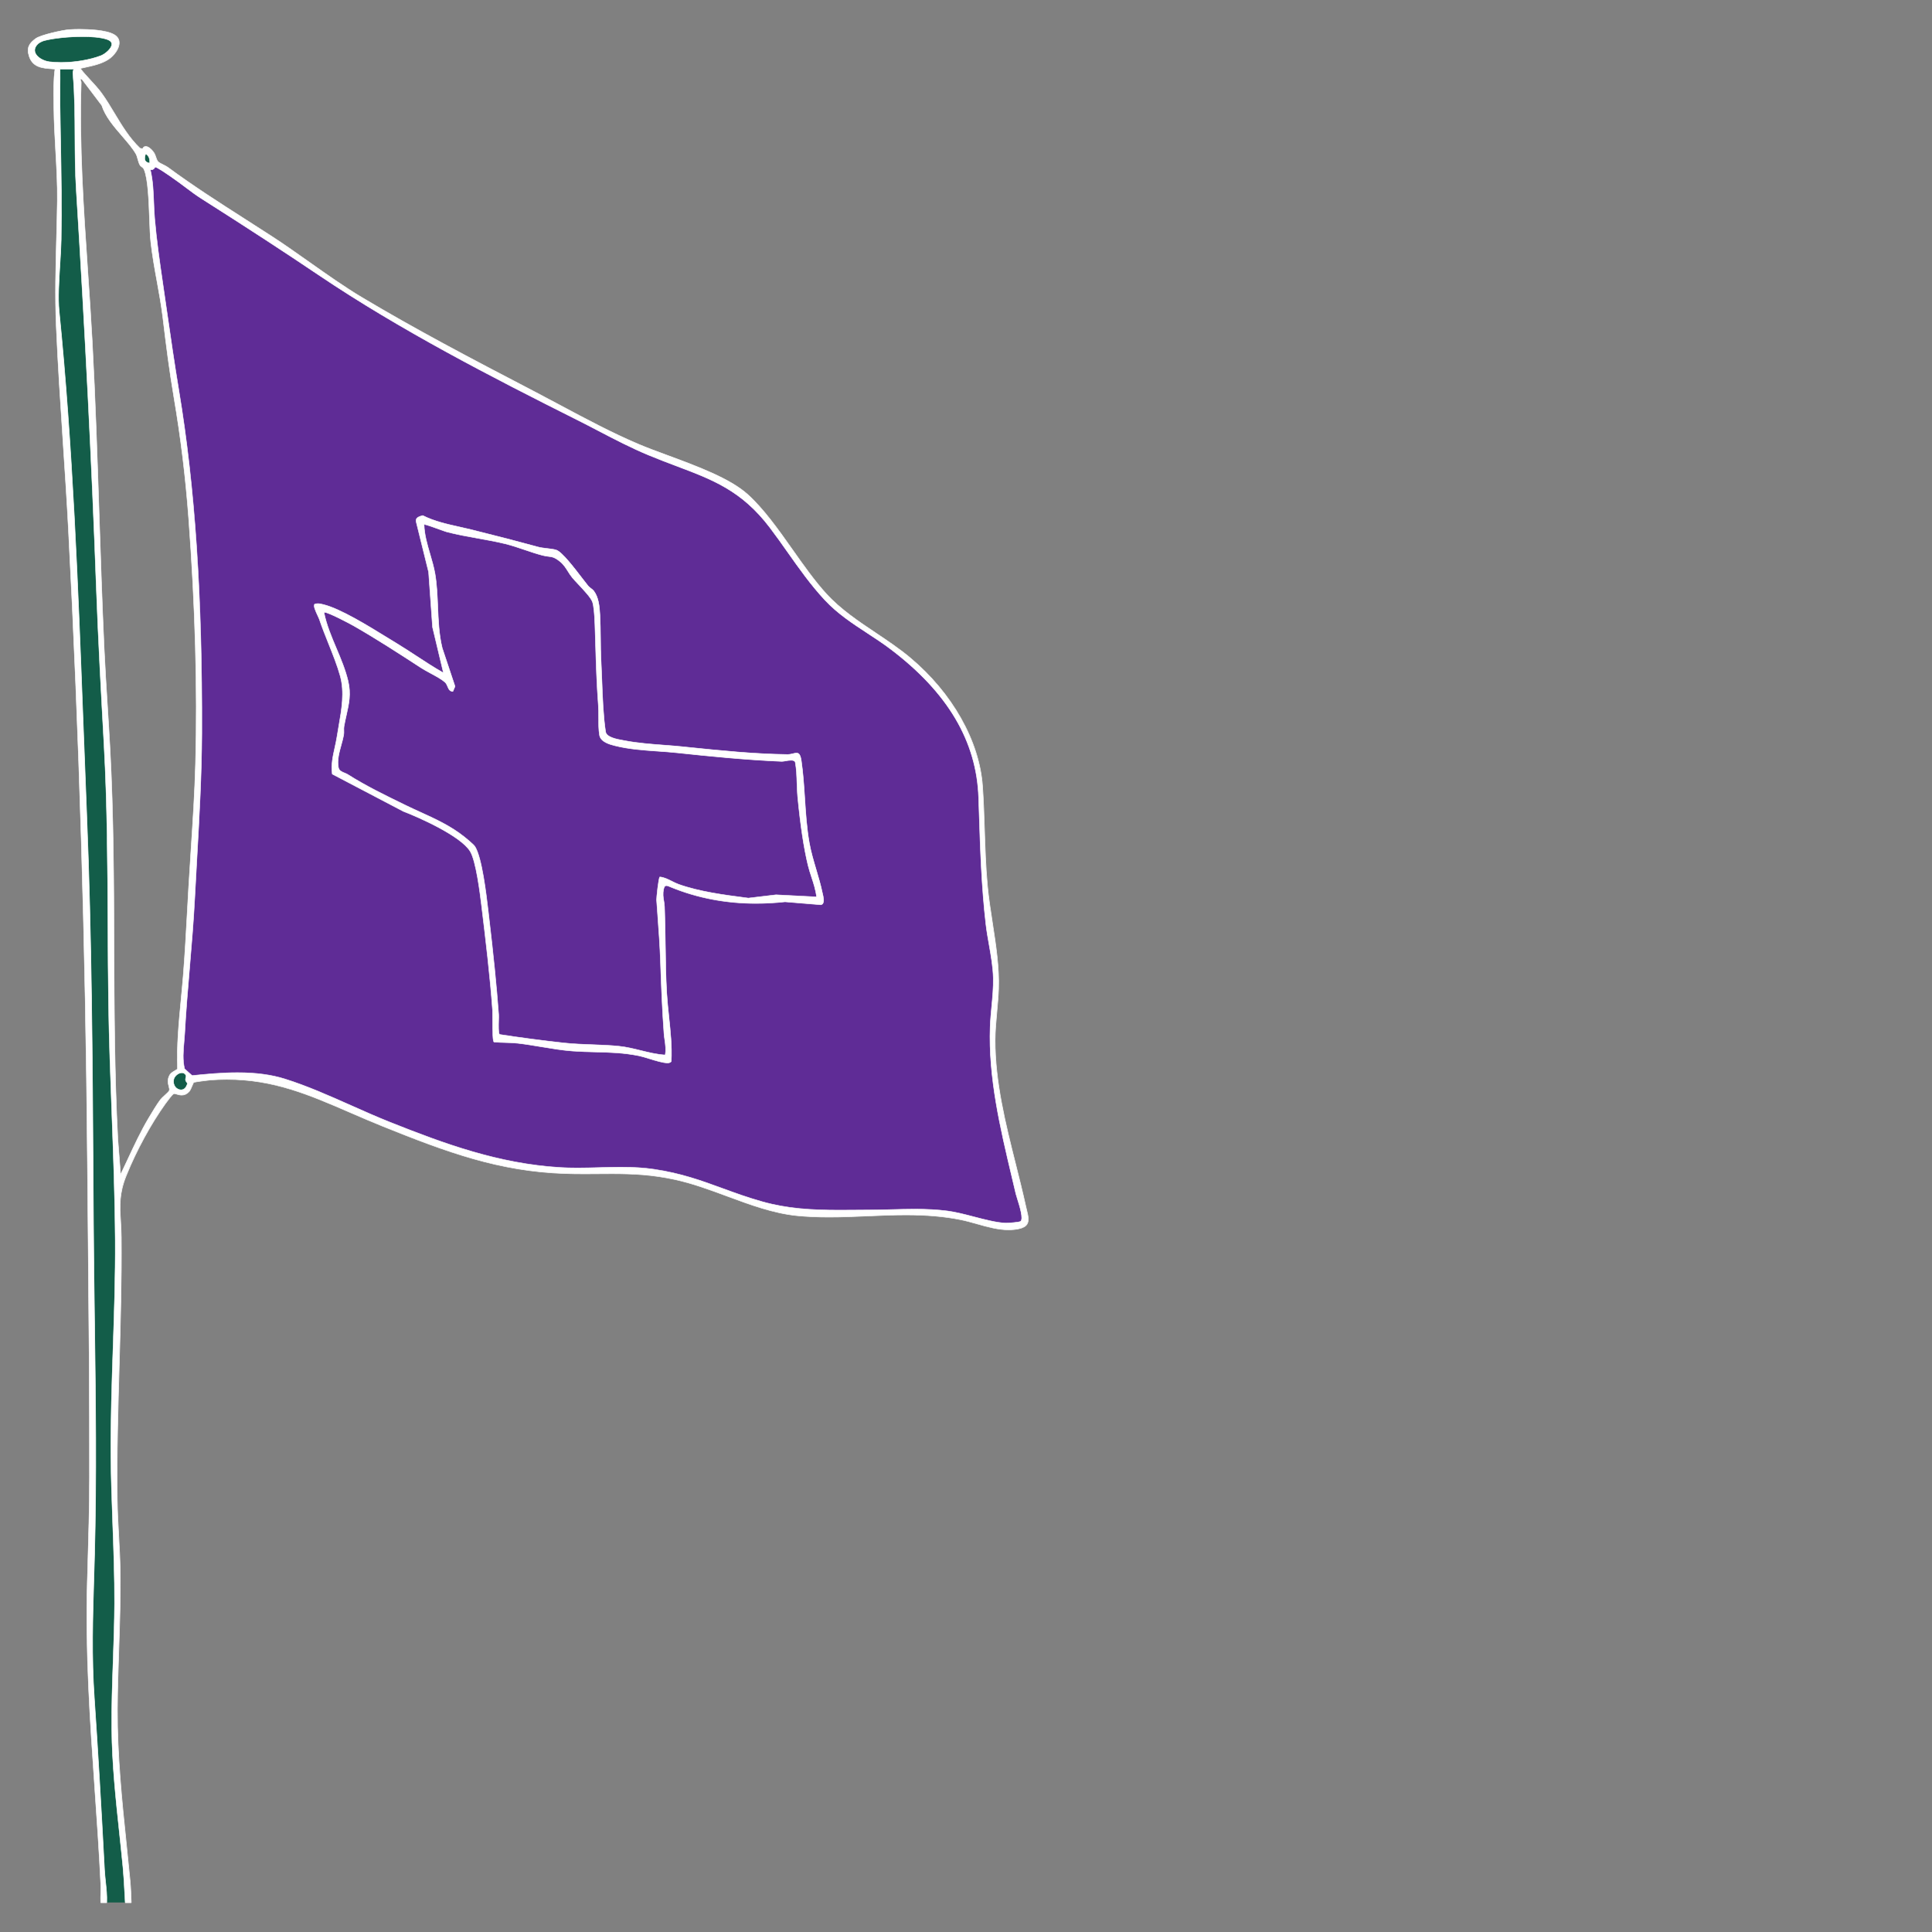
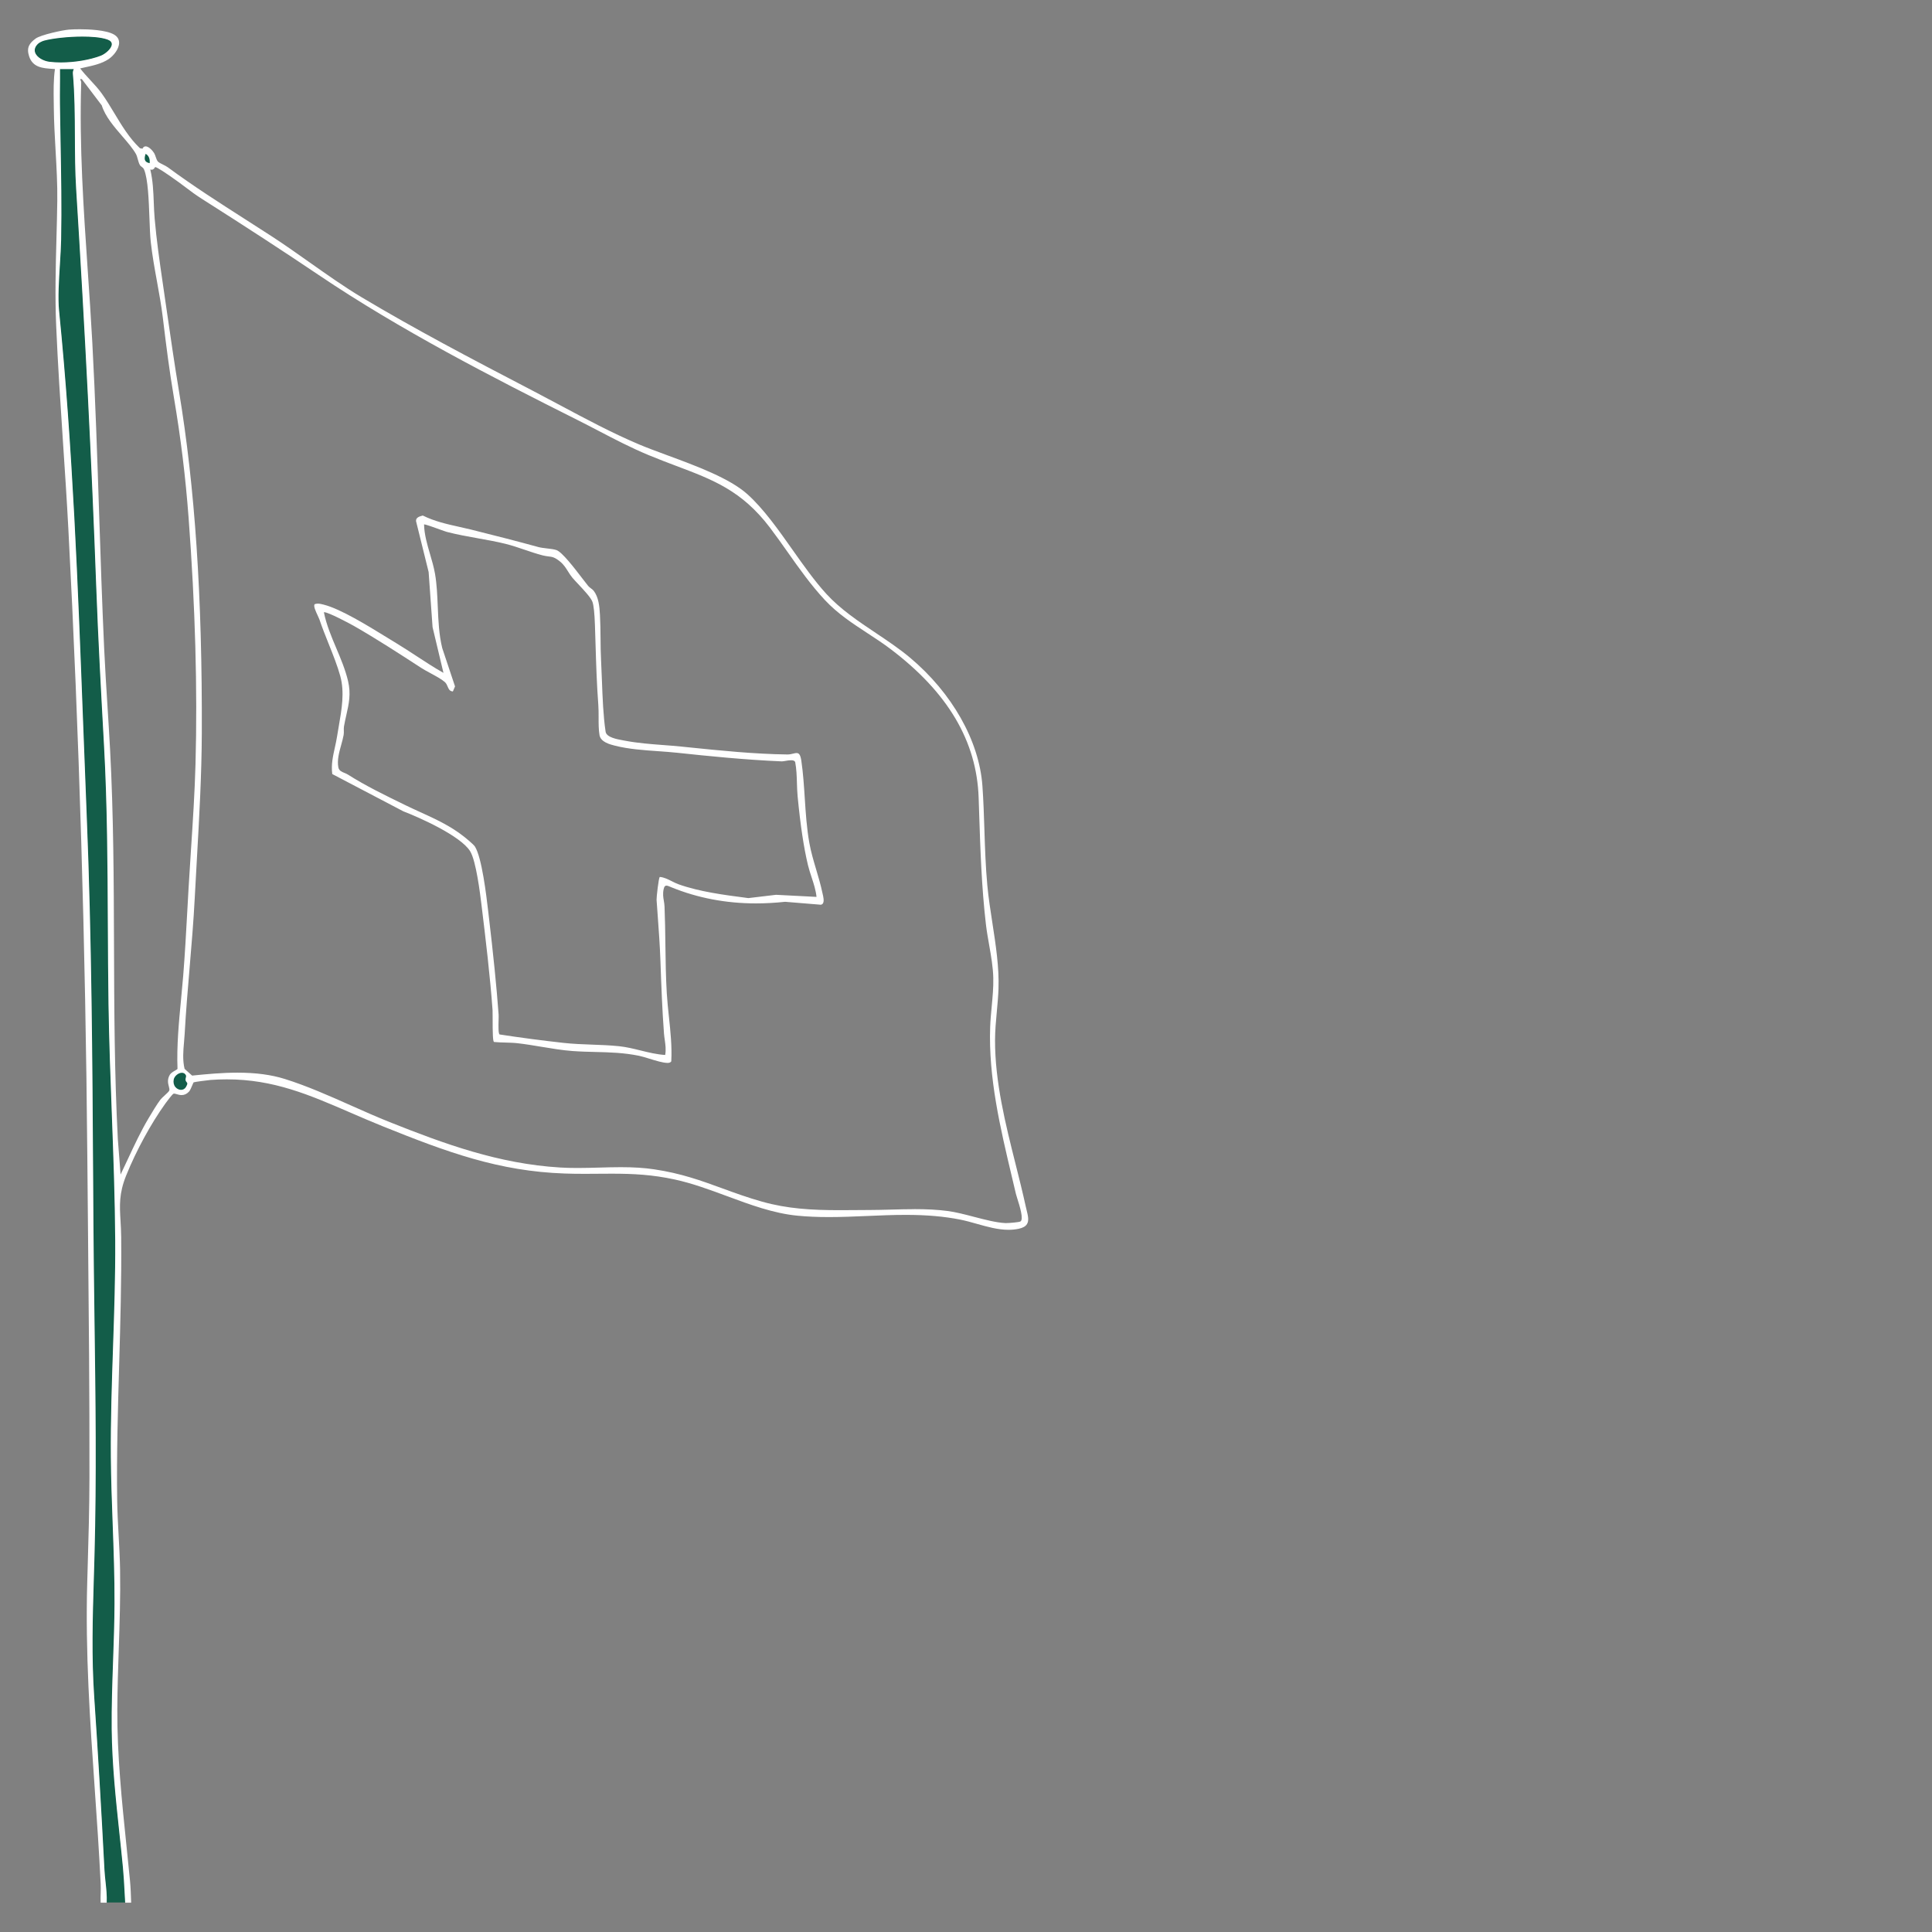
<svg xmlns="http://www.w3.org/2000/svg" version="1.1" viewBox="0 0 1920 1920">
  <rect x="0" y="0" width="1920" height="1920" fill="#808080" stroke="none" />
  <defs>
    <style>
      .st0 {
        fill: #5f2c96;
      }

      .st1 {
        fill: #fff;
      }

      .st2 {
        fill: #135d49;
      }
    </style>
  </defs>
  <g id="Fläche:_Stange">
    <path class="st2" d="M105.84,1890.64c.49-10.91-1.7-21.77-2.26-32.59-2.97-57.2-6.26-114.25-10.15-171.28-3.22-47.21-1.04-93.31.25-140.76,3-110.05-.35-220.44-1.07-330.87-.88-134.53-1.17-270.16-6.67-404.91-6.83-167.14-10.86-336.1-27.46-501.39-1.94-19.29,1.65-50.09,2.04-70.68.87-45.49-.62-89.67-1.19-134.86-.15-11.63.21-23.29.04-34.9h14.39c-.77,1.58-1.23,3.01-1.07,4.82,3.34,37.25.88,76.32,3.23,114.17,8.21,131.86,15.1,262.79,19.95,394.95,1.94,52.86,4.81,105.15,7.75,158.22,4.75,85.83,3.16,172.32,4.48,257.73,1.21,78.29,6.18,156.51,6.65,234.55.43,71.61-4.88,143.48-4.34,214.74.37,48.47,3.85,97.39,3.66,146-.17,41.82-3.23,83.42-2.8,125.03.47,46.09,6.75,91.34,11.16,137.2,1.11,11.53,1.52,23.28,2.22,34.84h-18.81Z" />
    <path class="st2" d="M37.61,43.33c1.33-1.27,4.39-2.73,6.19-3.22,14.71-3.93,49.28-6.15,63.16-1.05,10.59,3.9-.47,14.17-6.72,16.55-14.58,5.55-35.59,7.97-51.17,6.04-9.51-1.18-20.43-9.74-11.45-18.32Z" />
    <polyline class="st2" points="140.48 153.25 140.48 161.4 150.08 165.71 152.97 157.85 147.72 150" />
    <polygon class="st2" points="179.29 1063.79 170.59 1069.59 170.59 1081.33 178.04 1085.88 186.39 1083.33 189.78 1073.87 187.71 1068.49 183.15 1064.9 179.29 1063.79" />
  </g>
  <g id="Fläche:_Fahne">
-     <path class="st0" d="M200.52,197.23c39.28,24.95,78.15,50.09,116.38,75.87,81.01,54.61,169.74,100.26,257.21,144.11,23.54,11.8,45.82,24.53,70.37,34.74,49.83,20.74,86.04,26.44,120.73,72.04,18.25,23.99,33.77,49.65,54.8,72.18,19.14,20.52,43.43,32.16,65.26,48.7,49.04,37.14,85.35,83.98,87.55,147.87,1.45,42.15,2.32,83.66,7.22,125.8,2.04,17.5,6.92,35.71,7.33,53.28.37,16.12-2.52,32.61-3.09,48.61-2.04,56.33,12.96,111.99,25.55,165.94,1.12,4.82,9.01,25.12,4.39,27.74-1.56.88-12.44,1.74-14.93,1.64-16.34-.7-39.9-9.74-57.7-12.03-26.21-3.37-51.45-1.09-77.32-1.02-36.99.09-70.81,1.88-106.99-8.29-38.81-10.92-64.44-25.79-107.34-32.15-31.32-4.65-61.79.13-93.29-1.77-60.26-3.64-114.5-23.25-169.49-45.15-34.3-13.66-69.14-31.9-104.27-42.88-29.15-9.12-62.13-6.39-92.04-3.31l-7.63-6.83c-2.83-11.66-.57-23.5.07-35.11,2.48-45.03,7.69-89.86,10-135.02,2.78-54.32,6.8-109.14,7.01-163.6.43-113.47-4.1-228.24-22.82-340.69-5.93-35.62-10.78-71.08-16.02-106.79-3.14-21.38-6.16-42.68-8.01-63.9-1.43-16.35-.44-33.03-4.47-49.21,3.7,1.62,4.76-2.23,5.07-2.27,2.34-.31,20.2,12.58,23.63,15.06,8.17,5.92,13.8,10.72,22.84,16.46ZM584.3,582.42c-6.02-7.26-24.19-33.04-31.42-35.54-4.46-1.54-12.84-1.6-18.01-3.02-22.18-6.08-44.51-11.81-66.76-17.33-16.17-4.01-32.88-6.4-47.97-13.96-2.75.79-6.88,1.73-6.41,5.39l12.49,50.47,3.9,54.74,10.97,46c-16.06-8.98-31.31-20.07-47.2-29.68-18.39-11.12-52.74-33.49-72.25-38.39-2.86-.72-5.96-1.57-8.8-.46-1.64,2.44,3.82,11.76,4.85,14.86,6.12,18.27,15.91,38.74,20.71,56.24,5.38,19.59-.12,40.32-3.2,60.28-1.94,12.54-6.43,23.88-4.75,37.05l70.56,37c16.94,6.46,57.09,24.54,66.46,39.75,5.86,9.51,9.76,40.89,11.23,52.94,4.14,33.85,8.63,71.38,11.06,105.11.27,3.79-.43,30.32,1.28,31.36,7.83.77,15.8.38,23.62,1.27,17.49,1.99,36.89,6.45,54.24,7.72,23.15,1.69,42.65.03,66.09,4.72,7.5,1.5,21.96,7.37,28.89,7.1.89-.04,2.72-.47,2.97-1.47,1.17-22.71-3.11-44.79-4.46-67.32-1.74-28.76-1.05-57.52-2.23-86.27-.25-6.13-2.41-10.13-.86-17.48,1.14-5.41,4.03-3.59,8.1-1.93,36.17,14.77,74.04,18.56,112.86,14.37l35.41,2.92c4.56-.69,1.9-8.99,1.28-11.95-3.37-16.21-9.92-32.66-12.86-49.1-4.83-27.09-4.06-55.07-7.96-81.66-1.77-12.07-5.66-6.01-13.7-6.12-35.1-.45-70.34-4.27-105.12-7.82-18.62-1.9-37.68-2.33-56.11-5.85-5.87-1.12-18.62-2.77-19.59-9.18-3.22-21.32-3.33-48.71-4.5-70.72-.79-14.85-.28-30.18-1.11-45.37-.44-8.09-1.2-17.31-6.12-23.77-1.23-1.62-4.03-3.09-5.54-4.91Z" />
-     <path class="st0" d="M556.79,557.89c5.75,4.66,7.93,10.9,12.2,16.01,4.7,5.62,17.98,18.25,20.05,24.21,1.73,4.97,2.24,17.06,2.44,22.9.93,27.16,1.29,51.86,3.37,79.71.68,9.1-.35,21.04,1.18,29.8,1.13,6.47,9.55,8.85,15.18,10.27,19.78,4.99,41.59,4.86,61.59,7,34.86,3.73,69.22,7.1,104.07,8.57,2.93.12,12.27-3.14,13.64.96,2.13,11.18,1.34,22.94,2.41,34.1,2.08,21.6,5.16,47.09,10.28,68.28,2.59,10.75,7.43,20.73,8.53,31.85l-40.5-2.09-27.53,3.28c-22.6-2.95-47.84-6.05-69.36-13.71-5.99-2.13-12.35-6.84-18.52-7.29-.94.63-3.22,20.19-3.06,22.45,1.39,20.19,3.14,40.53,3.85,60.99.83,23.88,1.74,48.27,3.51,71.84.54,7.19,2.62,13.9,1.14,21.65-15.65-.9-30.45-7.1-46.05-8.72-18.46-1.91-36.38-1.23-55.32-3.32-21.25-2.34-42.38-5.12-63.53-8.39-2.08-1.46-.79-16.13-1.07-19.95-2.37-32.52-6.24-68.11-10.1-100.55-1.78-14.93-6.15-54.69-13.38-66.32-1.26-2.03-8.28-7.79-10.57-9.61-17.86-14.25-38.18-21.58-58.07-31.25-19.12-9.3-39.42-19.11-57.75-30.74-3.17-2.01-8.5-2.39-9.41-7.19-2.02-10.67,3.48-22.2,5.25-32.32.51-2.91-.12-5.83.34-8.51,2.87-16.43,8.06-28.08,4.02-45.12-5.62-23.65-19.3-44.57-24.01-68.36,1.72-1.95,26.68,11.43,30.23,13.46,22.49,12.87,45.07,27.54,66.79,41.64,6.51,4.23,18.15,9.43,23.53,14.09,3.76,3.25,2.73,8.9,7.76,9.35l2.03-4.77-12.69-38.01c-5.89-23.86-3.12-50.39-7.17-73.78-2.87-16.61-10.63-32.63-10.91-49.38.83-.87,19.91,6.62,22.99,7.42,18.89,4.94,39.36,7.21,58.09,11.81,12.39,3.04,24.61,8.26,37,11.48,7.93,2.07,9.55-.23,17.55,6.24Z" />
-   </g>
+     </g>
  <g id="Kontur">
    <g>
      <g>
        <path class="st1" d="M124.64,1890.89c-.13,0-.24-.1-.25-.23-.21-3.44-.39-6.89-.58-10.35-.43-8.06-.87-16.39-1.65-24.49-1.09-11.36-2.32-22.86-3.5-33.98-3.59-33.7-7.3-68.55-7.66-103.24-.23-22.73.59-45.85,1.38-68.21.66-18.61,1.34-37.84,1.42-56.82.11-26.36-.88-53.23-1.84-79.23-.81-21.92-1.64-44.58-1.81-66.77-.27-35.94.96-72.67,2.16-108.18,1.18-34.94,2.39-71.07,2.18-106.56-.26-42.45-1.87-85.68-3.44-127.5-1.31-35.08-2.67-71.35-3.22-107.05-.41-26.86-.54-54.3-.67-80.84-.27-58.04-.56-118.05-3.81-176.88-2.84-51.43-5.78-104.61-7.75-158.22-4.46-121.8-10.99-250.99-19.95-394.94-1.07-17.18-1.15-34.88-1.22-52-.09-20.56-.19-41.82-2.01-62.16-.17-1.85.32-3.3.92-4.58h-13.74c.08,5.83.03,11.77-.02,17.52-.05,5.61-.1,11.42-.02,17.12.16,12.78.4,25.69.63,38.17.58,31.5,1.19,64.08.56,96.7-.14,7.15-.65,15.44-1.2,24.22-1.04,16.64-2.11,33.85-.85,46.43,13.55,134.89,18.81,274.24,23.88,409.01,1.14,30.31,2.32,61.65,3.58,92.4,4.94,120.88,5.69,244.14,6.41,363.34.08,13.87.17,27.73.26,41.57.21,32.33.66,65.2,1.08,96.98,1.04,76.73,2.11,156.06-.01,233.89-.19,6.95-.4,13.87-.61,20.76-1.23,40.98-2.4,79.68.35,119.97,3.54,51.78,6.86,107.81,10.15,171.29.21,4.07.66,8.22,1.09,12.23.72,6.67,1.47,13.56,1.16,20.38,0,.13-.12.24-.25.24h-5.53c-.13,0-.24-.11-.25-.24-.13-2.98-.05-6.03.03-8.98.08-3.07.16-6.24.01-9.32-1.55-31.99-3.78-64.03-5.94-95.01-4.63-66.48-9.42-135.22-7.43-204.85l.41-14.13c.9-30.69,1.75-59.67,1.8-89.87.14-80.28-.65-162.27-1.41-241.55-.24-25.32-.49-50.62-.7-75.88-1.8-211.97-8.14-422.31-18.85-625.17-1.53-29.06-3.49-58.58-5.39-87.13-2.51-37.79-5.1-76.87-6.74-115.38-1.24-29.06-.46-57.97.28-85.92.33-12.38.68-25.18.84-37.92.22-16.22-.76-33.48-1.71-50.17-.78-13.79-1.59-28.05-1.73-41.65-.02-2.01-.05-4.03-.08-6.08-.17-11.05-.34-22.47,1.2-33.01-.83-.06-1.67-.12-2.51-.18-9.59-.64-19.5-1.31-23.15-12.45-2.84-8.67.22-13.04,6.47-17.66,5-3.69,26.89-8.45,33.31-8.92,3.03-.22,6.79-.34,10.58-.34,7.65,0,26.31.53,34.27,5.42,3.13,1.92,4.74,4.55,4.79,7.82.1,6.13-5.37,13.09-10.58,16.52-6.85,4.53-15.41,6.37-23.68,8.16-1.51.32-2.99.65-4.44.98,3.02,3.96,6.63,7.87,10.12,11.65,3.9,4.21,7.93,8.57,11.14,13.02,4.58,6.33,8.74,13.26,12.77,19.96,7.31,12.16,14.87,24.74,25.36,34.67l2.53.51c.71-1.55,1.76-2.34,3.13-2.34,3,0,6.83,4.01,8.47,6.71.67,1.1,1.12,2.47,1.57,3.79.61,1.83,1.25,3.73,2.42,4.84.9.85,2.89,1.84,4.81,2.79,1.73.86,3.52,1.75,4.69,2.61,25.63,18.86,50.62,34.84,77.07,51.76,8.74,5.59,17.77,11.36,26.78,17.22,11.98,7.79,24.57,16.69,36.75,25.29,17.23,12.18,35.06,24.78,52.11,34.96,53.39,31.87,106.77,59.97,171.01,93.4,8.8,4.58,17.79,9.38,26.49,14.03,25.24,13.49,51.33,27.43,77.89,38.68,8.13,3.45,17.91,7.05,28.25,10.87,29.15,10.76,62.19,22.96,79.82,38.83,15.98,14.39,30.56,35.04,44.66,55.01,10.79,15.28,21.94,31.08,33.57,43.82,14.09,15.44,31.98,27.4,49.28,38.98,11.47,7.67,23.32,15.6,33.86,24.42,41.95,35.1,68.9,82.79,72.1,127.55,1.03,14.38,1.51,29.28,1.98,43.69.59,18.17,1.2,36.96,2.9,55.19,1.13,12.16,3.1,24.87,5,37.16,3.37,21.83,6.86,44.39,6.09,65.71-.26,7.38-.97,15.03-1.65,22.43-.87,9.41-1.76,19.14-1.78,28.53-.08,41.52,10.33,83,20.4,123.11,3.48,13.87,7.08,28.2,10.14,42.19.27,1.24.57,2.46.86,3.65,1.36,5.55,2.53,10.34.31,13.86-1.42,2.26-4.15,3.78-8.35,4.65-3.15.65-6.5.99-9.97.99-10.49,0-21.1-3-31.35-5.89-5.44-1.54-11.07-3.13-16.54-4.22-16.18-3.22-33.42-4.72-54.27-4.72-12.75,0-25.65.55-38.12,1.09-12.48.53-25.38,1.09-38.14,1.09-11.55,0-21.84-.45-31.46-1.39-23.66-2.29-47.03-10.96-69.63-19.33-17.03-6.31-34.64-12.84-52.38-16.67-22.01-4.75-40.84-5.73-62.34-5.73-4.35,0-8.72.04-13.15.07-4.55.04-9.16.08-13.87.08-7.51,0-13.86-.1-20-.32-65.23-2.29-116.14-20.95-180.95-47.07-11.08-4.46-21.67-9.05-31.9-13.48-40.92-17.72-76.25-33.03-122.85-33.03-5.26,0-10.66.2-16.04.6-2.41.18-16.09,1.95-16.83,2.38-.19.16-.77,1.54-1.28,2.76-.98,2.34-2.2,5.26-3.29,6.42-2.18,2.34-4.59,3.48-7.37,3.48-1.86,0-3.59-.52-4.98-.93-.99-.29-1.84-.55-2.48-.55-.3,0-.54.06-.72.17-1.42.92-6.33,7.43-7.96,9.69-14.45,20.12-29.02,46.88-38.98,71.58-7.2,17.85-6.49,29.84-5.59,45.02.3,5.06.61,10.28.66,16.23.4,42.58-.84,85.71-2.04,127.42-1.25,43.75-2.55,89-1.96,133.61.16,11.83.82,23.92,1.46,35.62.61,11.22,1.25,22.81,1.44,34.15.43,26.27-.46,52.98-1.33,78.81-.65,19.53-1.33,39.72-1.43,59.55-.22,45.61,4.52,91.34,9.09,135.57,1.18,11.38,2.4,23.14,3.51,34.74.69,7.16.94,14.85,1.16,21.65,0,.07-.02.13-.07.18s-.11.08-.18.08h-5.53ZM908.78,1201.62c12.64,0,23.07.58,32.83,1.84,8,1.03,17.3,3.45,26.29,5.8,11.01,2.87,22.4,5.84,31.39,6.23.14,0,.31,0,.5,0h0c3.41,0,12.94-.84,14.3-1.61,3.47-1.96-.77-15.38-3.05-22.59-.68-2.15-1.21-3.84-1.45-4.87-1.31-5.62-2.65-11.25-3.99-16.9-11.5-48.48-23.4-98.61-21.57-149.11.24-6.6.88-13.41,1.5-19.99.89-9.41,1.81-19.14,1.59-28.6-.25-10.8-2.22-22-4.13-32.82-1.19-6.73-2.41-13.7-3.2-20.43-4.31-37.01-5.53-74.34-6.71-110.43-.17-5.12-.33-10.25-.51-15.38-1.93-56.28-30.54-104.58-87.45-147.67-7.56-5.73-15.54-10.95-23.26-15.99-14.51-9.49-29.51-19.31-42.04-32.73-13.96-14.96-25.68-31.56-37-47.61-5.74-8.12-11.67-16.53-17.81-24.6-27.83-36.58-56.46-47.38-92.71-61.05-8.9-3.36-18.11-6.83-27.91-10.91-17.19-7.15-33.58-15.7-49.44-23.97-6.82-3.56-13.88-7.24-20.94-10.78-85.74-42.98-176.22-89.51-257.24-144.12-34.13-23.01-71.11-47.12-116.38-75.86-6.06-3.85-10.59-7.28-15.38-10.9-2.35-1.78-4.77-3.61-7.47-5.56-12.97-9.39-21.71-15-23.39-15.02-.04.06-.11.18-.17.29-.45.78-1.37,2.39-3.3,2.39-.42,0-.87-.08-1.34-.24,2.62,10.8,3.06,21.96,3.48,32.76.2,5.26.42,10.7.88,16.02,1.84,21.12,4.84,42.27,8.01,63.88,1.32,9.02,2.62,18.02,3.92,27.01,3.77,26.13,7.67,53.15,12.1,79.78,16.09,96.62,23.34,204.89,22.83,340.73-.16,41.33-2.54,83.49-4.85,124.26-.73,12.91-1.49,26.26-2.16,39.35-1.19,23.27-3.19,46.84-5.12,69.63-1.81,21.42-3.69,43.57-4.89,65.39-.15,2.79-.41,5.65-.65,8.41-.77,8.73-1.57,17.76.55,26.56l7.49,6.7c14.34-1.47,29.63-2.91,45.1-2.91,18.15,0,33.51,2.04,46.94,6.24,22.14,6.92,44.44,16.85,66,26.44,12.58,5.6,25.6,11.39,38.29,16.45,54.44,21.68,108.37,41.45,169.41,45.13,5.25.32,10.86.47,17.14.47,7.25,0,14.58-.21,21.68-.4,7.05-.2,14.35-.4,21.53-.4,12.79,0,23.27.67,32.97,2.11,26.97,4,46.9,11.28,68,18.99,12.27,4.48,24.95,9.12,39.38,13.17,24.97,7.02,48.91,8.46,77.17,8.46,5.27,0,10.7-.05,15.95-.09,4.56-.04,9.15-.08,13.8-.09,7.3-.02,14.66-.22,21.78-.41,7.44-.2,15.14-.41,22.73-.41ZM79.63,78.63c.11.32.25.64.39.94.35.79.71,1.61.68,2.64-1.97,62.7,2.35,125.89,6.52,187,1.58,23.19,3.22,47.17,4.5,70.83,3.04,56.38,4.95,114.23,6.79,170.18,1.45,43.99,2.95,89.48,4.99,133.92.87,19.02,2.11,38.52,3.3,57.39.9,14.28,1.84,29.06,2.6,43.44,3.46,64.98,3.68,130.8,3.9,194.45.21,63.12.44,128.39,3.81,192.82l2.73,34.98c2.51-5.18,4.99-10.5,7.39-15.66,6.26-13.43,12.73-27.32,20.41-40.24,2.89-4.86,8.27-13.91,11.75-18.45.89-1.17,2.65-2.78,4.35-4.34,1.96-1.8,3.99-3.66,4.41-4.6.49-1.08.12-2.47-.35-4.23-.77-2.92-1.83-6.91,1-11.67,1.01-1.7,3.37-3.06,5.27-4.17,1.11-.64,2.26-1.31,2.34-1.65-.88-23.06,1.35-46.34,3.51-68.85.74-7.75,1.51-15.77,2.15-23.67,1.72-21.53,2.93-43.5,4.09-64.74.42-7.57.83-15.15,1.27-22.72.72-12.44,1.56-25.22,2.36-37.57,1.84-28.08,3.74-57.11,4.51-85.32,2.04-74.54-.26-156.8-6.85-244.5-3.09-41.1-7.75-79.32-14.69-120.27-4.56-26.96-7.4-49.63-10.92-78.72-1.47-12.14-3.68-24.31-5.82-36.09-2.33-12.8-4.73-26.03-6.19-39.3-.65-5.86-.96-14.29-1.29-23.21-.68-18.36-1.45-39.17-5.29-48.59-.66-1.61-1.53-2.23-2.38-2.83-.65-.46-1.32-.94-1.85-1.84-.94-1.6-1.54-3.75-2.11-5.82-.55-1.97-1.06-3.83-1.84-5.19-3.19-5.6-8.22-11.42-13.54-17.59-8.34-9.67-16.96-19.67-20.42-30.68l-19.79-26.1h-1.72ZM180.77,1066.11c-3.48,0-7.43,3.24-8.12,6.67-.57,2.85,0,5.51,1.64,7.5,1.43,1.75,3.54,2.8,5.63,2.8h0c2.08,0,3.81-1.01,4.89-2.85,1.92-3.29,1.39-3.93.65-4.81-.42-.49-.89-1.06-1.07-2.09-.14-.81.07-1.6.27-2.36.22-.82.43-1.6.12-2.26-1-2.15-2.73-2.6-4.01-2.6ZM144.72,152.85c-1.12,3.33-1.22,5.39-.35,6.86.72,1.22,2.15,2.02,4.39,2.45.25-2.68-.02-7.16-4.04-9.31ZM81.95,36.35c-13.59,0-29.25,1.65-38.09,4.01-1.82.49-4.81,1.94-6.08,3.15-2.86,2.73-3.87,5.71-2.91,8.6,1.69,5.1,8.59,8.6,14.22,9.29,3.51.43,7.35.66,11.41.66,13.84,0,28.66-2.5,39.65-6.68,4.38-1.67,10.99-7.11,10.96-11.5-.01-2-1.44-3.54-4.24-4.57-6.64-2.44-17.22-2.96-24.92-2.96Z" />
-         <path class="st1" d="M79.36,29.36c11.92,0,27.3,1.18,34.14,5.39,10.26,6.31,1.48,19.12-5.79,23.92-8.19,5.41-19.05,7.01-28.42,9.18,6.4,8.5,15.34,16.45,21.5,24.97,12.84,17.76,21.85,39.25,38.22,54.72l2.79.56c.72-1.71,1.79-2.37,2.98-2.37,2.96,0,6.73,4.08,8.26,6.59,1.57,2.59,1.95,6.72,4.03,8.69,1.74,1.64,7.05,3.6,9.52,5.42,34.36,25.29,68.4,45.92,103.86,68.98,28.79,18.72,59.65,42.82,88.87,60.26,55.65,33.23,113.61,63.53,171.02,93.4,34.12,17.75,68.59,37.55,104.39,52.72,30.64,12.98,84.04,28.09,108,49.66,28.22,25.4,51.43,69.47,78.22,98.81,23.49,25.73,56.8,41.36,83.17,63.42,37.28,31.2,68.47,77.92,72.01,127.38,2.32,32.42,1.82,66.12,4.88,98.89,3.13,33.58,12.28,69.45,11.08,102.84-.6,16.73-3.4,34.17-3.43,50.97-.11,56.04,18.7,111.27,30.55,165.36,2.26,10.31,6.33,19.09-6.99,21.86-3.3.69-6.61.98-9.92.98-16.07,0-32.16-6.98-47.84-10.1-18.35-3.65-36.4-4.73-54.32-4.73-25.5,0-50.76,2.17-76.26,2.17-10.43,0-20.89-.36-31.44-1.39-41.38-4.01-80.6-27.06-121.97-36-23.01-4.97-42.52-5.73-62.4-5.73-8.83,0-17.72.15-27.03.15-6.43,0-13.05-.07-19.98-.31-67.18-2.36-119.71-22.4-180.87-47.05-54.56-21.99-96.3-46.53-154.84-46.53-5.21,0-10.56.19-16.06.6-2.24.17-16.23,1.95-16.95,2.41-.59.38-2.85,7.33-4.61,9.22-2.45,2.63-4.93,3.4-7.19,3.4-3.13,0-5.84-1.48-7.45-1.48-.33,0-.62.06-.86.21-1.51.98-6.65,7.84-8.02,9.76-14.89,20.73-29.45,47.91-39.01,71.63-9.59,23.8-5.17,37.35-4.95,61.34.81,87.25-5.15,173.91-4,261.03.31,23.17,2.51,46.63,2.9,69.77.76,46.13-2.53,92.29-2.75,138.35-.28,57.33,7.14,113.52,12.61,170.33.68,7.08.93,14.52,1.15,21.63h-5.53c-.7-11.56-1.11-23.31-2.22-34.84-4.4-45.86-10.69-91.11-11.16-137.2-.43-41.6,2.63-83.21,2.8-125.03.2-48.61-3.29-97.53-3.66-146-.54-71.26,4.77-143.13,4.34-214.74-.47-78.04-5.45-156.26-6.65-234.55-1.32-85.42.26-171.9-4.48-257.73-2.93-53.06-5.81-105.36-7.75-158.22-4.84-132.16-11.74-263.09-19.95-394.95-2.36-37.86.1-76.92-3.23-114.17-.16-1.81.3-3.24,1.07-4.8h-14.39c.17,11.6-.19,23.26-.04,34.89.57,45.19,2.07,89.37,1.19,134.86-.4,20.59-3.98,51.39-2.04,70.68,16.61,165.29,20.64,334.25,27.46,501.39,5.5,134.75,5.79,270.38,6.67,404.91.72,110.43,4.07,220.82,1.07,330.87-1.29,47.45-3.48,93.54-.25,140.76,3.89,57.03,7.18,114.09,10.15,171.28.56,10.82,2.75,21.68,2.26,32.59h-5.53c-.26-6.06.34-12.24.05-18.3-4.9-101.09-16.28-197.99-13.37-299.83,1-34.97,2.15-69.09,2.21-104,.18-105.53-1.21-211.88-2.11-317.43-1.77-208.49-7.85-416.86-18.85-625.18-3.57-67.52-9.25-134.91-12.13-202.51-1.79-41.84.58-82.16,1.13-123.83.39-29.62-3.15-61.76-3.44-91.83-.13-12.89-.71-26.77,1.15-39.31-10.55-.82-21.76-.44-25.71-12.47-2.7-8.25-.15-12.56,6.38-17.38,4.75-3.51,26.42-8.37,33.18-8.87,2.79-.2,6.48-.34,10.57-.34M60.5,62.31c13.45,0,28.5-2.42,39.73-6.69,6.26-2.38,17.32-12.65,6.72-16.55-5.75-2.11-15.04-2.97-25-2.97-14.1,0-29.54,1.72-38.15,4.02-1.8.48-4.87,1.95-6.19,3.22-8.98,8.58,1.94,17.14,11.45,18.32,3.57.44,7.44.66,11.44.66M119.66,1168.16c9.18-18.87,17.39-38.56,28.19-56.71,2.88-4.83,8.27-13.89,11.74-18.42,1.93-2.52,7.99-7.19,8.79-8.99,1.4-3.14-3.78-8.45.64-15.87,1.67-2.8,7.38-4.81,7.64-5.89-1.18-31.07,3.2-61.72,5.67-92.57,2.33-29.08,3.67-58.27,5.36-87.47,2.35-40.56,5.76-82.2,6.87-122.89,2.21-80.75-.81-164.12-6.85-244.52-3.1-41.31-7.77-79.45-14.69-120.29-4.7-27.74-7.56-50.9-10.92-78.71-3.06-25.33-9.21-49.92-12.01-75.38-1.95-17.64-.83-57.71-6.6-71.86-1.2-2.94-3.08-2.71-4.24-4.7-1.79-3.06-2.32-8.15-3.95-11.01-8.15-14.28-28.26-30.15-33.94-48.22l-19.9-26.27h-2.19c.38,1.31,1.2,2.33,1.15,3.82-2.71,86.47,6.38,171.76,11.02,257.86,5.43,100.72,7.15,203.15,11.79,304.1,1.54,33.45,4.12,67.48,5.9,100.83,6.89,129.41.93,257.88,7.71,387.27l2.81,35.91M148.97,162.45c.44-3.96-.55-8.07-4.4-9.96-1.81,5.27-1.74,8.88,4.4,9.96M150.68,168.38c-.49,0-1.06-.12-1.7-.4,4.03,16.18,3.04,32.85,4.47,49.21,1.85,21.22,4.88,42.52,8.01,63.9,5.24,35.71,10.09,71.17,16.02,106.79,18.73,112.45,23.25,227.22,22.82,340.69-.21,54.45-4.22,109.28-7.01,163.6-2.32,45.16-7.53,89.99-10,135.02-.64,11.61-2.9,23.45-.07,35.11l7.63,6.83c14.6-1.5,29.93-2.92,45.18-2.92,16.01,0,31.94,1.56,46.86,6.23,35.13,10.99,69.97,29.22,104.27,42.88,54.99,21.9,109.23,41.52,169.49,45.15,5.75.35,11.46.47,17.15.47,14.49,0,28.83-.81,43.21-.81,10.93,0,21.87.47,32.93,2.11,42.9,6.36,68.53,21.24,107.34,32.15,26.29,7.39,51.33,8.47,77.25,8.47,9.75,0,19.63-.15,29.74-.18,14.94-.04,29.68-.81,44.51-.81,10.84,0,21.74.41,32.8,1.84,17.79,2.29,41.36,11.33,57.7,12.03.14,0,.31,0,.5,0,3.2,0,12.95-.81,14.42-1.65,4.63-2.62-3.26-22.92-4.39-27.74-12.59-53.95-27.59-109.62-25.55-165.94.58-16,3.47-32.49,3.09-48.61-.41-17.57-5.3-35.78-7.33-53.28-4.9-42.14-5.77-83.65-7.22-125.8-2.19-63.89-38.51-110.73-87.55-147.87-21.83-16.53-46.12-28.18-65.26-48.7-21.02-22.53-36.54-48.19-54.8-72.18-34.69-45.6-70.9-51.3-120.73-72.04-24.54-10.22-46.82-22.94-70.37-34.74-87.47-43.85-176.2-89.5-257.21-144.11-38.23-25.77-77.1-50.92-116.38-75.87-9.03-5.74-14.66-10.54-22.83-16.46-3.39-2.46-20.87-15.07-23.54-15.07-.03,0-.06,0-.09,0-.26.03-1.03,2.67-3.37,2.67M179.92,1083.33c1.99,0,3.91-.92,5.11-2.97,3.04-5.19.11-4.2-.39-7.07-.29-1.65,1.01-3.31.37-4.68-.91-1.94-2.49-2.74-4.24-2.74-3.48,0-7.62,3.18-8.37,6.87-1.29,6.41,3.28,10.6,7.52,10.6M79.36,28.86c-3.8,0-7.56.12-10.6.34-6.44.47-28.41,5.25-33.44,8.96-6.34,4.68-9.44,9.12-6.55,17.94,3.7,11.3,13.7,11.97,23.37,12.62.75.05,1.49.1,2.24.16-1.5,10.49-1.33,21.82-1.16,32.78.03,2.04.06,4.07.08,6.08.13,13.61.94,27.87,1.73,41.66.95,16.69,1.93,33.95,1.71,50.16-.17,12.73-.51,25.53-.84,37.91-.75,27.96-1.52,56.88-.28,85.94,1.64,38.51,4.24,77.59,6.74,115.38,1.89,28.55,3.85,58.08,5.39,87.14,10.71,202.86,17.06,413.19,18.85,625.16.21,25.25.46,50.98.7,75.87.76,79.29,1.55,161.28,1.41,241.56-.05,30.2-.9,59.19-1.8,89.88-.14,4.69-.28,9.39-.41,14.11-1.99,69.63,2.8,138.38,7.43,204.87,2.16,30.98,4.39,63.02,5.94,95.01.15,3.08.07,6.24-.01,9.3-.08,2.95-.16,6.01-.03,8.99.01.27.23.48.5.48h5.53c.27,0,.49-.21.5-.48.31-6.84-.44-13.74-1.16-20.42-.43-4.01-.88-8.16-1.09-12.22-3.3-63.5-6.62-119.53-10.15-171.29-2.75-40.28-1.58-78.97-.35-119.94.21-6.9.42-13.82.61-20.76,2.12-77.83,1.05-157.18.01-233.91-.43-31.78-.87-64.65-1.08-96.98-.09-13.84-.17-27.7-.26-41.57-.73-119.2-1.48-242.47-6.41-363.36-1.26-30.75-2.44-62.09-3.58-92.41-5.08-134.77-10.33-274.12-23.89-409.01-1.26-12.56-.19-29.76.85-46.39.55-8.78,1.06-17.08,1.2-24.23.63-32.63.02-65.2-.56-96.71-.23-12.48-.47-25.38-.63-38.17-.07-5.7-.02-11.5.02-17.12.05-5.67.1-11.52.02-17.28h13.1c-.54,1.24-.94,2.63-.78,4.36,1.82,20.33,1.92,41.58,2.01,62.14.08,17.12.16,34.83,1.23,52.02,8.96,143.94,15.48,273.13,19.95,394.94,1.96,53.61,4.9,106.79,7.75,158.22,3.25,58.83,3.54,118.83,3.81,176.86.13,26.54.26,53.99.67,80.85.55,35.71,1.91,71.98,3.22,107.06,1.56,41.81,3.18,85.04,3.44,127.49.21,35.48-1,71.61-2.18,106.55-1.2,35.52-2.43,72.24-2.16,108.19.17,22.19,1.01,44.86,1.81,66.77.96,25.99,1.95,52.87,1.84,79.22-.08,18.97-.76,38.21-1.42,56.82-.79,22.36-1.61,45.49-1.38,68.22.35,34.7,4.07,69.55,7.66,103.26,1.18,11.12,2.41,22.62,3.5,33.98.78,8.1,1.22,16.43,1.65,24.48.18,3.4.37,6.91.57,10.34.02.26.23.47.5.47h5.53c.14,0,.26-.06.36-.15.09-.1.14-.23.14-.36-.22-6.79-.47-14.49-1.16-21.66-1.12-11.6-2.34-23.36-3.51-34.74-4.58-44.22-9.31-89.95-9.09-135.54.1-19.83.77-40.02,1.43-59.55.87-25.83,1.76-52.54,1.33-78.81-.19-11.34-.82-22.94-1.44-34.16-.64-11.7-1.3-23.79-1.46-35.61-.59-44.6.71-89.84,1.96-133.59,1.2-41.72,2.43-84.85,2.04-127.44-.06-5.95-.36-11.18-.66-16.24-.89-15.15-1.6-27.11,5.58-44.91,9.95-24.68,24.51-51.42,38.95-71.52,2.05-2.86,6.62-8.81,7.89-9.63.14-.09.33-.13.58-.13.6,0,1.44.25,2.4.54,1.4.42,3.15.94,5.05.94,2.85,0,5.32-1.16,7.55-3.56,1.12-1.2,2.35-4.14,3.33-6.5.47-1.12,1-2.38,1.21-2.65,1.09-.43,14.41-2.16,16.69-2.33,5.38-.4,10.77-.6,16.03-.6,46.55,0,81.86,15.3,122.74,33.01,10.24,4.44,20.83,9.02,31.91,13.49,64.83,26.13,115.77,44.8,181.04,47.09,6.13.21,12.48.31,20,.31,4.72,0,9.38-.04,13.88-.08,4.53-.04,8.8-.07,13.15-.07,21.49,0,40.3.97,62.29,5.72,17.72,3.83,35.32,10.35,52.34,16.66,22.62,8.38,46,17.05,69.69,19.35,9.63.93,19.93,1.39,31.49,1.39,12.76,0,25.67-.55,38.15-1.09,12.47-.53,25.37-1.09,38.11-1.09,20.83,0,38.06,1.5,54.22,4.72,5.45,1.09,11.08,2.67,16.52,4.21,10.27,2.9,20.89,5.9,31.42,5.9,3.48,0,6.85-.33,10.02-.99,4.26-.89,7.05-2.44,8.51-4.76,2.28-3.61,1.1-8.45-.27-14.05-.29-1.18-.59-2.41-.86-3.64-3.07-13.99-6.67-28.33-10.15-42.2-10.07-40.1-20.47-81.57-20.39-123.05.02-9.38.91-19.1,1.78-28.51.68-7.4,1.39-15.06,1.65-22.45.77-21.34-2.72-43.92-6.09-65.76-1.9-12.29-3.86-24.99-4.99-37.14-1.7-18.23-2.31-37.01-2.9-55.18-.47-14.41-.95-29.32-1.98-43.7-3.21-44.83-30.19-92.58-72.19-127.72-10.55-8.83-22.41-16.76-33.88-24.44-17.29-11.57-35.17-23.52-49.24-38.94-11.62-12.73-22.77-28.52-33.55-43.8-14.11-19.98-28.7-40.65-44.7-55.05-17.67-15.91-50.73-28.11-79.9-38.88-10.34-3.82-20.11-7.42-28.24-10.87-26.54-11.24-52.63-25.18-77.86-38.66-8.7-4.65-17.69-9.45-26.49-14.03-64.24-33.42-117.62-61.52-171-93.39-17.04-10.18-34.86-22.77-52.09-34.94-12.18-8.61-24.77-17.51-36.76-25.3-9.01-5.86-18.04-11.63-26.77-17.21-26.46-16.92-51.44-32.89-77.07-51.75-1.19-.87-2.98-1.77-4.72-2.63-1.9-.95-3.87-1.93-4.75-2.75-1.13-1.07-1.75-2.93-2.36-4.74-.45-1.34-.91-2.72-1.59-3.84-1.35-2.23-5.26-6.83-8.68-6.83-.99,0-2.33.41-3.27,2.3l-2.26-.46c-10.44-9.9-17.98-22.44-25.27-34.57-4.03-6.71-8.2-13.64-12.78-19.98-3.22-4.46-7.26-8.82-11.16-13.04-3.4-3.68-6.91-7.47-9.87-11.32,1.32-.3,2.66-.59,4.06-.89,8.3-1.79,16.88-3.64,23.77-8.19,5.26-3.47,10.79-10.52,10.69-16.74-.06-3.36-1.71-6.06-4.91-8.03-8.02-4.93-26.73-5.46-34.4-5.46h0ZM60.5,61.81c-4.05,0-7.88-.22-11.38-.65-5.64-.7-12.42-4.3-14.01-9.12-.94-2.83.02-5.64,2.85-8.34,1.23-1.17,4.22-2.62,5.97-3.09,8.82-2.36,24.46-4,38.02-4,7.68,0,18.23.51,24.83,2.94,2.69.99,4.06,2.45,4.07,4.34.02,4.14-6.44,9.61-10.8,11.27-10.96,4.17-25.75,6.66-39.56,6.66h0ZM120.01,1166.28l-2.66-34.07c-3.37-64.41-3.6-129.67-3.81-192.79-.22-63.66-.44-129.48-3.9-194.47-.77-14.39-1.7-29.16-2.6-43.44-1.19-18.86-2.42-38.37-3.3-57.39-2.04-44.44-3.54-89.93-4.99-133.92-1.85-55.95-3.76-113.8-6.79-170.18-1.28-23.66-2.91-47.64-4.5-70.83-4.17-61.11-8.49-124.29-6.52-186.98.03-1.09-.34-1.93-.7-2.75-.09-.2-.17-.39-.25-.59h1.23s19.7,26.01,19.7,26.01c3.49,11.03,12.11,21.02,20.45,30.69,5.31,6.16,10.33,11.98,13.51,17.55.76,1.33,1.27,3.18,1.81,5.13.58,2.09,1.18,4.25,2.14,5.88.55.95,1.25,1.44,1.92,1.92.85.6,1.66,1.18,2.29,2.72,3.82,9.38,4.59,30.16,5.27,48.5.33,8.93.64,17.36,1.29,23.23,1.46,13.27,3.87,26.51,6.2,39.31,2.14,11.77,4.35,23.94,5.82,36.07,3.51,29.09,6.36,51.77,10.92,78.73,6.93,40.95,11.6,79.16,14.68,120.25,6.59,87.68,8.89,169.94,6.85,244.47-.77,28.2-2.67,57.23-4.51,85.3-.81,12.36-1.64,25.13-2.36,37.58-.44,7.57-.86,15.27-1.27,22.71-1.17,21.25-2.37,43.22-4.09,64.75-.63,7.9-1.4,15.92-2.15,23.67-2.16,22.49-4.39,45.74-3.52,68.85-.19.29-1.3.94-2.2,1.46-1.92,1.12-4.31,2.5-5.36,4.25-2.89,4.85-1.82,8.9-1.03,11.86.45,1.71.81,3.06.36,4.06-.4.89-2.41,2.73-4.35,4.52-1.71,1.57-3.48,3.19-4.38,4.37-3.49,4.55-8.87,13.6-11.77,18.47-7.7,12.94-14.17,26.83-20.43,40.27-2.27,4.88-4.61,9.9-6.98,14.82h0ZM148.53,161.86c-2-.43-3.3-1.17-3.95-2.27-.79-1.34-.71-3.31.28-6.37,3.51,2.06,3.86,6.06,3.67,8.64h0ZM150.68,168.88c2.07,0,3.08-1.76,3.51-2.52.03-.05.06-.1.08-.15,1.98.32,10.73,5.99,23.11,14.96,2.69,1.95,5.12,3.78,7.46,5.56,4.8,3.63,9.33,7.06,15.4,10.92,45.26,28.74,82.23,52.85,116.37,75.86,81.03,54.62,171.52,101.16,257.27,144.14,7.06,3.54,14.12,7.22,20.94,10.78,15.86,8.27,32.26,16.82,49.46,23.98,9.8,4.08,19.01,7.56,27.92,10.91,36.22,13.66,64.82,24.45,92.6,60.97,6.14,8.07,12.07,16.46,17.8,24.59,11.34,16.06,23.06,32.66,37.03,47.64,12.55,13.45,27.56,23.27,42.08,32.77,7.71,5.05,15.69,10.26,23.24,15.98,56.85,43.05,85.42,91.29,87.35,147.48.18,5.14.34,10.28.51,15.41,1.18,36.09,2.4,73.41,6.71,110.43.78,6.74,2.01,13.71,3.2,20.44,1.91,10.82,3.88,22.01,4.13,32.79.22,9.45-.7,19.17-1.59,28.57-.62,6.59-1.27,13.4-1.51,20.01-1.83,50.53,10.07,100.67,21.58,149.17,1.34,5.65,2.68,11.29,3.99,16.91.24,1.04.78,2.74,1.46,4.89,2.1,6.63,6.46,20.44,3.17,22.3-1.3.74-10.88,1.58-14.18,1.58-.19,0-.35,0-.48,0-8.96-.39-20.33-3.35-31.34-6.22-9-2.35-18.3-4.77-26.32-5.8-9.77-1.26-20.22-1.84-32.87-1.84-7.59,0-15.29.21-22.74.41-7.12.19-14.48.39-21.77.41-4.65.01-9.31.05-13.81.09-5.24.04-10.66.09-15.93.09-28.25,0-52.17-1.44-77.11-8.45-14.41-4.05-27.09-8.69-39.36-13.17-21.11-7.71-41.05-14.99-68.05-19-9.71-1.44-20.2-2.11-33.01-2.11-7.18,0-14.48.2-21.54.4-7.09.2-14.42.4-21.67.4-6.27,0-11.87-.15-17.12-.47-61.01-3.68-114.91-23.44-169.33-45.12-12.69-5.05-25.7-10.84-38.28-16.44-21.57-9.6-43.88-19.53-66.03-26.45-13.45-4.21-28.83-6.25-47.01-6.25-15.44,0-30.7,1.43-45.01,2.9l-7.35-6.58c-2.09-8.73-1.3-17.71-.53-26.4.24-2.76.5-5.62.65-8.41,1.2-21.82,3.07-43.97,4.89-65.39,1.93-22.79,3.92-46.36,5.12-69.63.67-13.09,1.43-26.44,2.16-39.35,2.31-40.77,4.69-82.92,4.85-124.27.51-135.85-6.74-244.14-22.83-340.77-4.43-26.63-8.33-53.67-12.11-79.81-1.27-8.83-2.59-17.97-3.91-26.97-3.17-21.6-6.17-42.75-8.01-63.87-.46-5.31-.67-10.74-.88-16-.42-10.67-.84-21.7-3.38-32.39.34.09.68.13,1,.13h0ZM179.92,1082.83c-2.02,0-4.05-1.01-5.44-2.71-1.58-1.93-2.14-4.52-1.59-7.29.67-3.32,4.5-6.47,7.88-6.47,1.2,0,2.84.43,3.78,2.45.27.58.08,1.28-.13,2.09-.2.75-.43,1.6-.28,2.46.19,1.1.71,1.71,1.12,2.21.7.84,1.17,1.39-.67,4.53-1.03,1.76-2.69,2.73-4.67,2.73h0Z" />
      </g>
      <g>
        <path class="st1" d="M663.38,1056.31c-4.46,0-11.71-2.24-18.1-4.21-3.91-1.21-7.61-2.35-10.35-2.9-15.38-3.08-28.9-3.41-43.21-3.76-7.33-.18-14.9-.37-22.85-.95-9.9-.72-20.61-2.51-30.96-4.23-7.76-1.29-15.78-2.63-23.29-3.49-4.09-.47-8.3-.58-12.37-.69-3.69-.1-7.52-.21-11.24-.57-.04,0-.07-.02-.11-.04-1.13-.69-1.34-8.92-1.33-23.86,0-3.7,0-6.62-.07-7.7-2.38-33.03-6.76-70.03-11.06-105.1-1.31-10.7-5.3-43.26-11.2-52.84-9.49-15.4-51.1-33.84-66.34-39.65l-70.59-37.02c-.07-.04-.12-.11-.13-.19-1.18-9.26.64-17.44,2.56-26.09.79-3.57,1.61-7.27,2.2-11.02.54-3.51,1.17-7.1,1.78-10.57,2.88-16.47,5.85-33.5,1.43-49.6-2.76-10.06-7.25-21.3-11.6-32.17-3.2-8.01-6.51-16.3-9.11-24.05-.29-.85-.91-2.19-1.64-3.74-1.98-4.22-4.45-9.46-3.18-11.34.03-.04.07-.07.12-.09.95-.37,1.98-.56,3.13-.56,1.85,0,3.7.47,5.5.92l.33.08c16.7,4.2,43.67,20.81,63.36,32.94,3.26,2.01,6.27,3.86,8.95,5.48,6.66,4.02,13.3,8.38,19.73,12.58,8.76,5.73,17.81,11.66,26.97,16.81l-10.83-45.45-3.91-54.78-12.48-50.43c-.47-3.7,3.33-4.77,6.11-5.56l.48-.14s.05,0,.07,0c.04,0,.08,0,.11.03,11.46,5.74,24.06,8.54,36.25,11.25,3.84.85,7.8,1.73,11.67,2.69,25.07,6.22,46.91,11.88,66.77,17.33,2.42.66,5.6,1.03,8.67,1.39,3.59.42,6.97.81,9.36,1.63,5.66,1.96,17.79,17.8,25.82,28.29,2.33,3.05,4.35,5.68,5.71,7.33.73.89,1.8,1.7,2.82,2.48,1.07.82,2.09,1.6,2.73,2.44,4.83,6.35,5.7,15.29,6.17,23.91.42,7.72.5,15.58.58,23.18.07,7.32.15,14.88.53,22.18.32,6.03.56,12.36.81,19.06.67,17.78,1.35,36.17,3.69,51.63.85,5.63,11.33,7.52,17.59,8.64.65.12,1.25.23,1.8.33,12.45,2.37,25.38,3.35,37.88,4.3,5.98.45,12.17.92,18.21,1.54l6.63.68c32.25,3.3,65.61,6.72,98.47,7.14h.2c2.21,0,4.08-.46,5.73-.86,1.23-.3,2.3-.56,3.25-.56,2.64,0,3.94,2.1,4.77,7.76,1.79,12.16,2.61,24.85,3.4,37.13.95,14.66,1.93,29.83,4.56,44.52,1.58,8.83,4.24,17.8,6.81,26.47,2.21,7.44,4.49,15.12,6.05,22.62.08.37.18.82.31,1.32.67,2.78,1.78,7.42.28,9.66-.47.7-1.17,1.13-2.07,1.27l-35.47-2.92c-9.8,1.06-19.57,1.6-29,1.6-29.71,0-57.95-5.38-83.94-15.99-.37-.15-.74-.31-1.09-.46-1.54-.65-2.86-1.21-3.93-1.21-.94,0-2.1.39-2.74,3.42-1,4.75-.44,8.05.15,11.55.31,1.83.63,3.73.72,5.87.51,12.52.68,25.25.84,37.56.21,15.97.42,32.48,1.4,48.71.48,7.87,1.32,15.82,2.14,23.5,1.52,14.29,3.09,29.06,2.33,43.85-.29,1.22-2.28,1.67-3.21,1.71-.16,0-.32,0-.49,0ZM496.45,1028.02c20.83,3.21,42.18,6.03,63.46,8.38,9.74,1.07,19.34,1.42,28.63,1.75,8.71.31,17.72.64,26.69,1.57,7.27.75,14.47,2.53,21.43,4.24,7.92,1.95,16.11,3.96,24.39,4.47.96-5.28.27-10.17-.41-14.91-.3-2.1-.61-4.28-.78-6.46-1.73-23.15-2.65-47.2-3.51-71.85-.53-15.29-1.66-30.73-2.75-45.66-.37-5.12-.75-10.22-1.1-15.32-.14-1.98,2.01-21.89,3.17-22.67.04-.03.09-.04.14-.04,0,0,.01,0,.02,0,3.96.29,8.01,2.32,11.93,4.29,2.2,1.11,4.48,2.25,6.66,3.02,20.75,7.38,45.3,10.57,66.96,13.39l2.35.31,27.47-3.28,40.25,2.08c-.71-6.8-2.85-13.29-4.91-19.57-1.28-3.88-2.6-7.89-3.58-11.96-4.15-17.19-7.51-39.53-10.28-68.31-.42-4.37-.56-8.91-.69-13.31-.21-6.87-.43-13.98-1.72-20.78-.42-1.25-1.77-1.87-4.12-1.87-1.79,0-3.84.35-5.65.67-1.41.24-2.62.45-3.46.45h-.18c-36.4-1.54-72.81-5.23-104.08-8.58-6.25-.67-12.81-1.12-19.15-1.57-14.19-.99-28.85-2.01-42.47-5.44-4.95-1.25-14.17-3.57-15.37-10.47-.92-5.27-.92-11.7-.91-17.93,0-4.25,0-8.26-.27-11.9-1.6-21.38-2.17-40.68-2.79-61.11-.18-6.12-.37-12.3-.59-18.61-.4-11.65-1.22-19.33-2.43-22.82-1.45-4.19-8.56-11.76-14.27-17.84-2.35-2.5-4.38-4.66-5.73-6.29-1.64-1.96-2.99-4.11-4.3-6.2-2.13-3.4-4.34-6.92-7.87-9.78-5.45-4.42-7.85-4.7-11.47-5.13-1.64-.2-3.5-.42-5.98-1.06-5.94-1.55-11.93-3.58-17.73-5.55-6.3-2.14-12.82-4.35-19.26-5.94-8.85-2.18-18.27-3.86-27.38-5.49-10.2-1.83-20.75-3.72-30.72-6.32-1.06-.28-3.97-1.33-7.33-2.54-5.78-2.09-13.69-4.94-15.3-4.94-.02,0-.03,0-.04,0,.2,10.01,3.12,19.95,5.94,29.57,1.88,6.39,3.81,12.99,4.96,19.59,1.79,10.35,2.26,21.55,2.71,32.39.58,13.81,1.17,28.09,4.45,41.38l12.68,37.99c.02.06.02.12,0,.18l-2.03,4.77c-.04.09-.13.15-.23.15,0,0-.01,0-.02,0-3.11-.28-4.03-2.47-5-4.79-.69-1.63-1.4-3.32-2.9-4.62-3.27-2.83-8.85-5.85-14.25-8.78-3.46-1.87-6.72-3.64-9.26-5.29-21.76-14.14-44.26-28.75-66.77-41.63-4.2-2.4-25.28-13.62-29.45-13.62-.19,0-.31.02-.37.05,2.48,12.41,7.48,24.25,12.33,35.71,4.41,10.44,8.98,21.24,11.65,32.49,3.07,12.91.88,22.61-1.65,33.84-.81,3.62-1.66,7.35-2.36,11.38-.22,1.29-.19,2.62-.16,4.03.04,1.46.08,2.97-.19,4.48-.56,3.19-1.47,6.46-2.43,9.92-2.06,7.4-4.19,15.05-2.82,22.31.62,3.28,3.43,4.42,6.14,5.53,1.14.46,2.22.9,3.15,1.49,17.93,11.38,37.55,20.91,56.52,30.13l1.21.59c4.77,2.32,9.63,4.54,14.34,6.68,14.84,6.76,30.18,13.75,43.78,24.6.37.3,9.16,7.33,10.62,9.68,6.9,11.1,11.27,48.18,13.13,64.01l.28,2.41c4.87,40.98,8.08,72.93,10.1,100.56.08,1.15.03,3.25-.04,5.68-.14,5.17-.35,12.97.96,14.05Z" />
-         <path class="st1" d="M420.12,512.58c15.09,7.56,31.81,9.95,47.97,13.96,22.25,5.52,44.58,11.25,66.76,17.33,5.17,1.42,13.55,1.47,18.01,3.02,7.24,2.5,25.4,28.28,31.42,35.54,1.51,1.82,4.31,3.29,5.54,4.91,4.92,6.46,5.68,15.68,6.12,23.77.83,15.18.32,30.51,1.11,45.37,1.17,22.01,1.28,49.4,4.5,70.72.97,6.41,13.72,8.06,19.59,9.18,18.44,3.51,37.5,3.95,56.11,5.85,34.79,3.55,70.02,7.37,105.12,7.82.07,0,.14,0,.21,0,3.91,0,6.82-1.43,8.98-1.43s3.63,1.5,4.52,7.55c3.9,26.59,3.13,54.57,7.96,81.66,2.93,16.44,9.48,32.89,12.86,49.1.62,2.96,3.28,11.26-1.28,11.95l-35.41-2.92c-9.74,1.05-19.41,1.6-29.02,1.6-28.69,0-56.74-4.9-83.84-15.97-2.02-.82-3.74-1.69-5.11-1.69-1.39,0-2.41.89-2.99,3.62-1.55,7.35.61,11.35.86,17.48,1.18,28.75.5,57.51,2.23,86.27,1.36,22.53,5.64,44.61,4.46,67.32-.24,1-2.07,1.43-2.97,1.47-.16,0-.32,0-.48,0-7.1,0-21.08-5.64-28.41-7.11-23.45-4.69-42.94-3.03-66.09-4.72-17.35-1.27-36.75-5.73-54.24-7.72-7.82-.89-15.79-.5-23.62-1.27-1.71-1.05-1.01-27.57-1.28-31.36-2.43-33.73-6.92-71.27-11.06-105.11-1.47-12.05-5.37-43.43-11.23-52.94-9.37-15.21-49.52-33.29-66.46-39.75l-70.56-37c-1.68-13.16,2.81-24.51,4.75-37.05,3.09-19.95,8.58-40.68,3.2-60.28-4.8-17.49-14.6-37.97-20.71-56.24-1.04-3.1-6.5-12.42-4.85-14.86.99-.39,2.01-.54,3.04-.54,1.93,0,3.89.53,5.76.99,19.51,4.9,53.85,27.27,72.25,38.39,15.9,9.61,31.14,20.7,47.2,29.68l-10.97-46-3.9-54.74-12.49-50.47c-.46-3.67,3.67-4.6,6.41-5.39M449.9,686.87c-5.04-.45-4.01-6.1-7.76-9.35-5.38-4.66-17.02-9.86-23.53-14.09-21.71-14.11-44.3-28.78-66.79-41.64-3.31-1.89-25.24-13.66-29.58-13.66-.31,0-.54.06-.65.19,4.71,23.8,18.39,44.72,24.01,68.36,4.05,17.04-1.15,28.69-4.02,45.12-.47,2.68.16,5.6-.34,8.51-1.77,10.11-7.27,21.65-5.25,32.32.91,4.8,6.24,5.18,9.41,7.19,18.33,11.63,38.63,21.44,57.75,30.74,19.9,9.67,40.21,17.01,58.07,31.25,2.29,1.82,9.31,7.58,10.57,9.61,7.23,11.63,11.61,51.38,13.38,66.32,3.86,32.44,7.72,68.03,10.1,100.55.28,3.82-1.01,18.49,1.07,19.95,21.15,3.26,42.28,6.04,63.53,8.39,18.94,2.09,36.85,1.41,55.32,3.32,15.61,1.62,30.4,7.82,46.05,8.72,1.48-7.76-.6-14.46-1.14-21.65-1.77-23.57-2.68-47.96-3.51-71.84-.71-20.46-2.47-40.8-3.85-60.99-.15-2.25,2.12-21.82,3.06-22.45,6.17.45,12.53,5.16,18.52,7.29,21.52,7.66,46.76,10.76,69.36,13.71l27.53-3.28,40.5,2.09c-1.09-11.13-5.93-21.11-8.53-31.85-5.11-21.19-8.2-46.68-10.28-68.28-1.07-11.16-.29-22.92-2.41-34.1-.53-1.59-2.27-2.07-4.36-2.07-3.2,0-7.23,1.12-9.1,1.12-.06,0-.12,0-.17,0-34.84-1.47-69.21-4.85-104.07-8.57-20-2.14-41.81-2.01-61.59-7-5.63-1.42-14.05-3.79-15.18-10.27-1.52-8.76-.5-20.7-1.18-29.8-2.08-27.85-2.44-52.56-3.37-79.71-.2-5.84-.72-17.93-2.44-22.9-2.07-5.96-15.35-18.59-20.05-24.21-4.27-5.11-6.45-11.35-12.2-16.01-7.99-6.47-9.62-4.18-17.55-6.24-12.39-3.23-24.61-8.44-37-11.48-18.73-4.6-39.19-6.88-58.09-11.81-2.92-.76-20.11-7.49-22.7-7.49-.15,0-.25.02-.3.07.28,16.75,8.03,32.77,10.91,49.38,4.05,23.39,1.27,49.92,7.17,73.78l12.69,38.01-2.03,4.77M420.12,512.08s-.09,0-.14.02l-.48.14c-2.7.76-6.78,1.92-6.29,5.8,0,.02,0,.04.01.06l12.48,50.43,3.9,54.69s0,.05.01.08l10.7,44.89c-8.99-5.08-17.86-10.9-26.46-16.52-6.43-4.21-13.08-8.56-19.73-12.59-2.68-1.62-5.72-3.49-8.95-5.48-19.71-12.14-46.69-28.76-63.43-32.96l-.33-.08c-1.81-.46-3.68-.93-5.56-.93-1.19,0-2.24.19-3.22.57-.09.04-.18.1-.23.19-1.24,1.85.61,6.15,3.16,11.58.73,1.54,1.35,2.88,1.63,3.72,2.6,7.76,5.91,16.05,9.11,24.06,4.34,10.86,8.83,22.1,11.59,32.15,4.41,16.05,1.44,33.05-1.44,49.49-.61,3.48-1.24,7.07-1.78,10.58-.58,3.74-1.4,7.44-2.19,11.01-1.93,8.68-3.75,16.88-2.56,26.18.02.16.12.3.26.38l70.56,37s.04.02.05.02c15.21,5.8,56.76,24.21,66.22,39.55,5.87,9.53,9.85,42.05,11.16,52.74,4.29,35.06,8.68,72.05,11.06,105.09.08,1.07.07,3.99.07,7.68-.01,15.71.2,23.32,1.45,24.08.06.04.14.06.21.07,3.74.37,7.56.47,11.26.57,4.07.11,8.27.23,12.35.69,7.51.85,15.53,2.19,23.28,3.48,10.36,1.73,21.07,3.51,30.98,4.24,7.95.58,15.53.77,22.86.95,14.3.35,27.81.69,43.17,3.76,2.73.55,6.42,1.69,10.33,2.89,6.41,1.98,13.68,4.22,18.18,4.22.17,0,.34,0,.5,0,.78-.03,3.09-.44,3.43-1.85,0-.03.01-.06.01-.09.77-14.81-.81-29.59-2.33-43.89-.82-7.68-1.66-15.62-2.14-23.49-.98-16.23-1.19-32.74-1.4-48.7-.16-12.31-.32-25.04-.84-37.56-.09-2.16-.41-4.06-.72-5.9-.59-3.47-1.14-6.75-.15-11.46.6-2.84,1.6-3.22,2.5-3.22,1.01,0,2.32.55,3.83,1.19.35.15.72.3,1.09.46,26.01,10.62,54.28,16.01,84.03,16.01,9.42,0,19.19-.54,29.02-1.6l35.36,2.92s.03,0,.04,0c.03,0,.05,0,.08,0,.97-.15,1.73-.61,2.24-1.37,1.57-2.33.48-6.86-.24-9.86-.12-.5-.23-.95-.3-1.32-1.56-7.51-3.85-15.21-6.05-22.65-2.57-8.67-5.23-17.63-6.8-26.44-2.62-14.68-3.6-29.84-4.55-44.5-.8-12.28-1.62-24.98-3.41-37.15-.84-5.74-2.25-7.97-5.01-7.97-.98,0-2.06.27-3.31.57-1.63.4-3.49.86-5.67.86h-.2c-32.85-.42-66.2-3.84-98.45-7.14l-6.62-.68c-6.04-.62-12.23-1.09-18.22-1.54-12.5-.95-25.42-1.93-37.85-4.3-.55-.1-1.15-.21-1.8-.33-6.2-1.11-16.57-2.97-17.39-8.43-2.34-15.46-3.02-33.84-3.69-51.61-.25-6.7-.49-13.03-.81-19.06-.39-7.3-.46-14.86-.53-22.17-.07-7.61-.15-15.47-.58-23.19-.48-8.66-1.35-17.64-6.22-24.05-.66-.87-1.69-1.65-2.77-2.48-1.02-.78-2.07-1.58-2.78-2.44-1.36-1.64-3.38-4.27-5.71-7.32-8.05-10.51-20.2-26.39-25.94-28.37-2.41-.83-5.81-1.23-9.41-1.65-3.06-.36-6.23-.72-8.64-1.38-19.87-5.45-41.71-11.11-66.77-17.33-3.87-.96-7.84-1.84-11.68-2.69-12.18-2.71-24.76-5.5-36.19-11.23-.07-.04-.15-.05-.22-.05h0ZM449.9,687.37c.2,0,.38-.12.46-.3l2.03-4.77c.05-.11.05-.24.01-.35l-12.69-38.01c-3.27-13.22-3.86-27.49-4.43-41.29-.45-10.84-.92-22.05-2.71-32.42-1.14-6.61-3.09-13.23-4.96-19.62-2.79-9.51-5.68-19.35-5.93-29.23,1.97.21,9.47,2.92,15,4.92,3.37,1.22,6.29,2.27,7.35,2.55,9.98,2.61,20.53,4.5,30.74,6.33,9.1,1.63,18.51,3.32,27.36,5.49,6.43,1.58,12.94,3.79,19.24,5.93,5.8,1.97,11.8,4.01,17.75,5.55,2.5.65,4.36.87,6.01,1.07,3.58.43,5.95.71,11.35,5.08,3.5,2.83,5.69,6.33,7.82,9.72,1.31,2.09,2.67,4.26,4.32,6.23,1.36,1.63,3.39,3.79,5.74,6.3,5.69,6.07,12.78,13.62,14.21,17.76,1.2,3.47,2.02,11.12,2.42,22.75.22,6.31.4,12.56.59,18.61.61,20.43,1.19,39.74,2.79,61.13.27,3.63.27,7.63.27,11.88,0,6.23,0,12.68.92,17.97,1.23,7.05,10.55,9.4,15.55,10.67,13.64,3.44,28.32,4.46,42.52,5.45,6.34.44,12.91.9,19.15,1.57,31.28,3.34,67.7,7.04,104.1,8.57.06,0,.13,0,.19,0,.86,0,2.08-.21,3.5-.46,1.8-.31,3.84-.66,5.61-.66,2.21,0,3.48.56,3.88,1.7,1.28,6.76,1.5,13.85,1.71,20.7.13,4.4.27,8.94.69,13.32,2.77,28.79,6.14,51.15,10.29,68.35.98,4.07,2.31,8.09,3.58,11.98,2.03,6.18,4.13,12.56,4.87,19.23l-39.92-2.06s-.02,0-.03,0c-.02,0-.04,0-.06,0l-27.47,3.28-2.29-.3c-21.65-2.81-46.18-6-66.91-13.38-2.16-.77-4.33-1.86-6.63-3.01-3.94-1.98-8.01-4.02-12.02-4.31-.01,0-.02,0-.04,0-.1,0-.2.03-.28.08-1.37.92-3.37,21.58-3.28,22.9.35,5.1.73,10.3,1.1,15.33,1.09,14.93,2.22,30.36,2.75,45.64.86,24.66,1.78,48.71,3.51,71.86.16,2.2.48,4.37.78,6.48.66,4.65,1.35,9.45.45,14.61-8.18-.52-16.28-2.52-24.12-4.45-6.97-1.72-14.18-3.49-21.47-4.24-8.98-.93-17.99-1.25-26.7-1.57-9.28-.33-18.88-.68-28.61-1.75-21.24-2.34-42.56-5.15-63.37-8.36-1.16-1.15-.94-9.36-.82-13.81.07-2.44.12-4.55.04-5.71-2.02-27.64-5.23-59.6-10.1-100.57l-.28-2.41c-2.03-17.19-6.24-52.97-13.17-64.11-1.46-2.35-9.74-8.99-10.68-9.74-13.62-10.87-28.98-17.87-43.83-24.64-4.7-2.14-9.57-4.36-14.33-6.68l-1.22-.59c-18.96-9.22-38.56-18.75-56.48-30.12-.95-.6-2.09-1.07-3.19-1.51-2.77-1.13-5.39-2.19-5.99-5.34-1.36-7.2.76-14.82,2.81-22.2.96-3.46,1.88-6.74,2.44-9.94.27-1.53.23-3.06.19-4.53-.04-1.4-.07-2.72.15-3.98.7-4.03,1.54-7.76,2.36-11.37,2.54-11.26,4.73-20.99,1.65-33.95-2.68-11.27-7.25-22.08-11.66-32.53-4.81-11.37-9.77-23.11-12.26-35.41.02,0,.05,0,.08,0,4.06,0,25.3,11.29,29.33,13.59,22.51,12.88,45.01,27.49,66.76,41.63,2.54,1.65,5.81,3.42,9.27,5.3,5.38,2.92,10.95,5.93,14.2,8.75,1.46,1.26,2.16,2.92,2.83,4.53,1,2.39,1.95,4.65,5.21,4.94.01,0,.03,0,.04,0h0Z" />
      </g>
    </g>
  </g>
</svg>